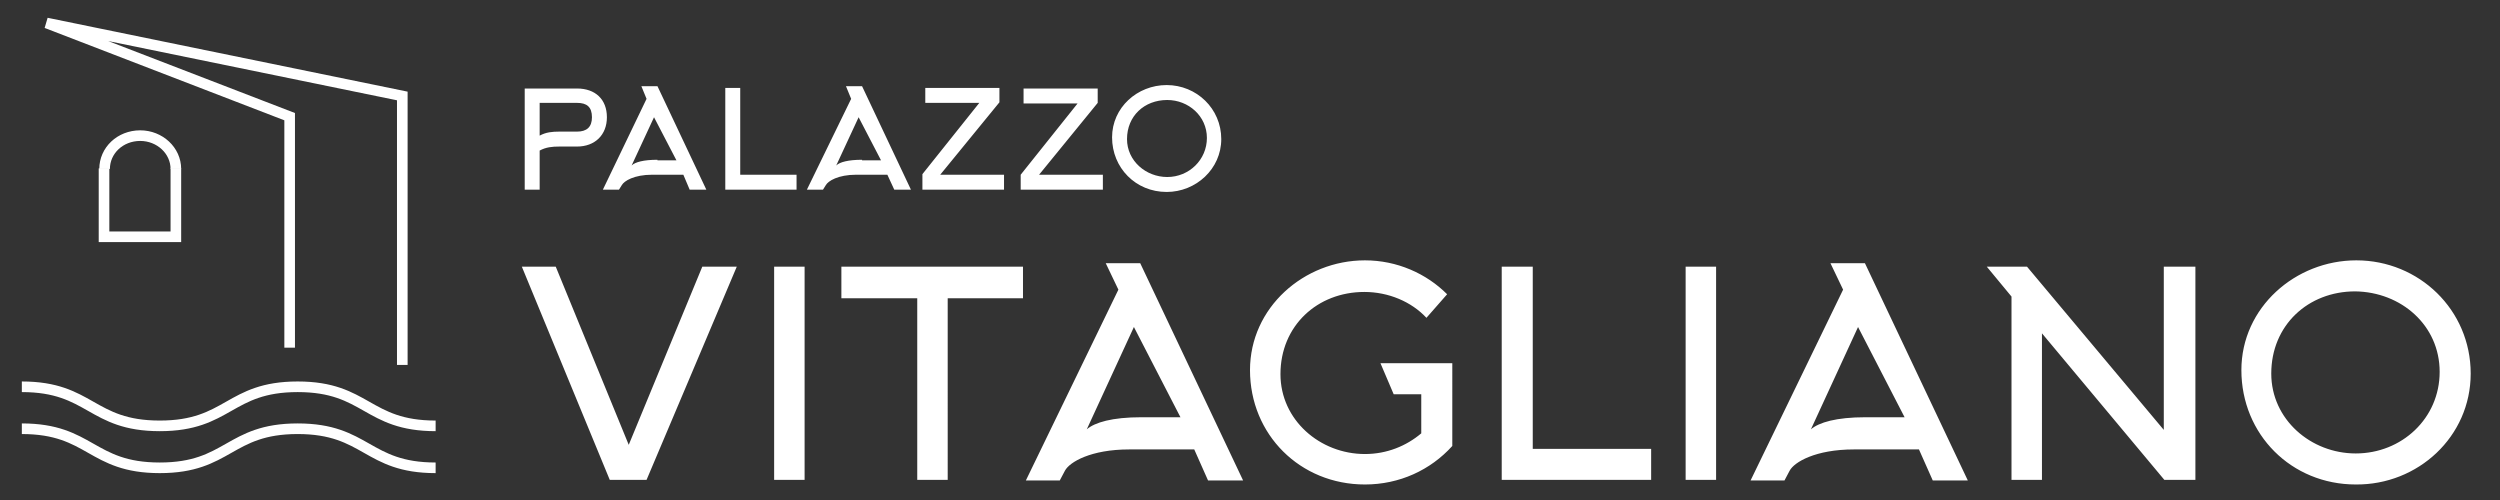
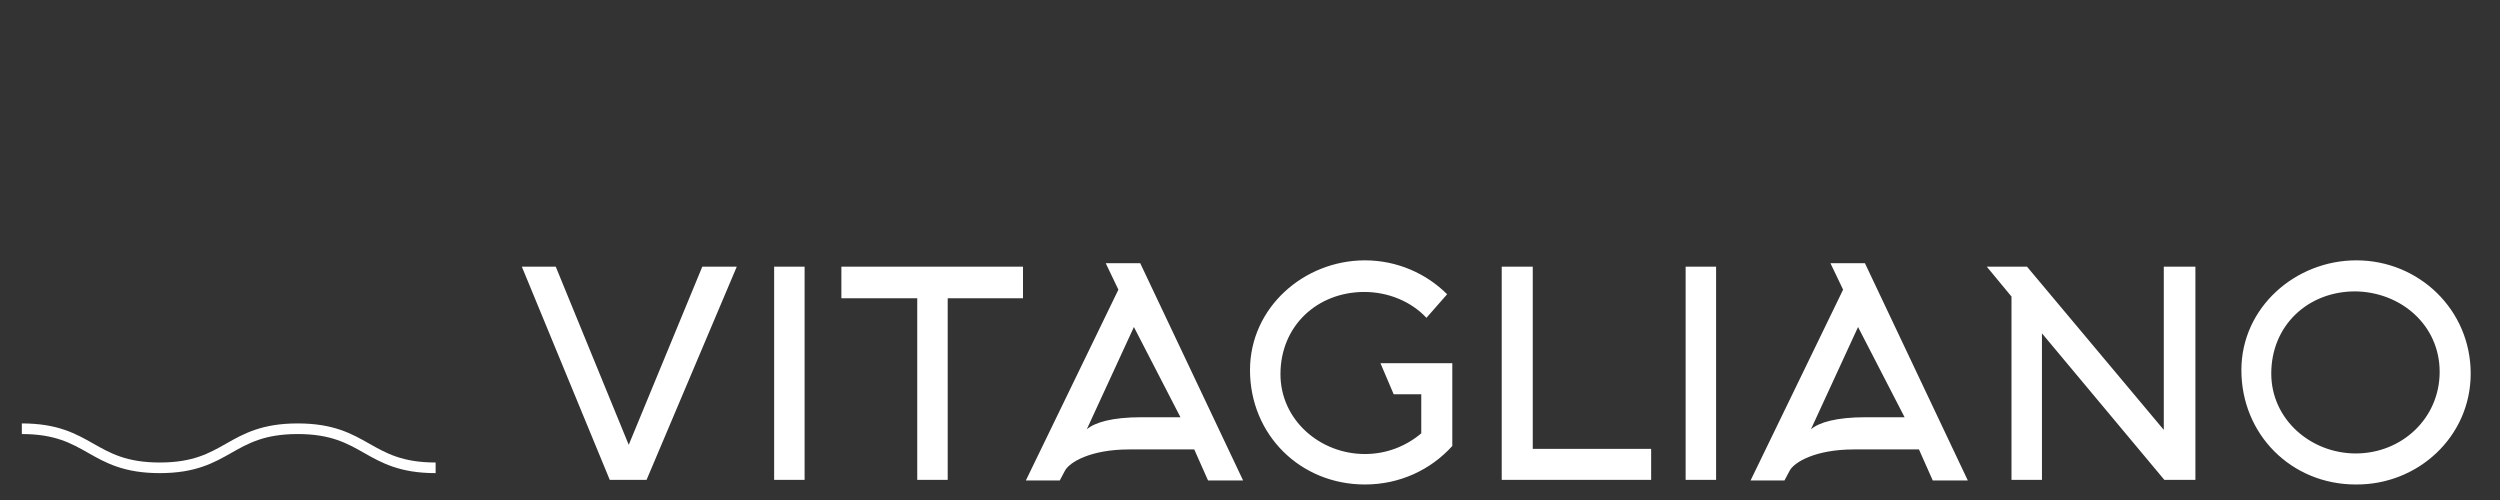
<svg xmlns="http://www.w3.org/2000/svg" version="1.1" id="Livello_1" x="0px" y="0px" viewBox="0 0 435 87" style="enable-background:new 0 0 435 87;" xml:space="preserve">
  <rect x="0" y="0" width="435" height="87" fill="#333333" stroke="none" />
  <style type="text/css">
	.st0{fill:none;stroke:#FFFFFF;stroke-width:1.847;stroke-miterlimit:10;}
	.st1{fill:#FFFFFF;}
</style>
-   <polyline class="st0" points="70,63.5 70,16.7 8.1,4 50.4,20.3 50.4,60.5 " />
-   <polyline class="st0" points="18.1,29.3 18.1,41.2 30.6,41.2 30.6,29.3 " />
  <g>
-     <path class="st0" d="M30.6,29.4c0-3.2-2.8-5.8-6.2-5.8c-3.5,0-6.2,2.6-6.2,5.8" />
-     <path class="st0" d="M3.8,67.3c12,0,12,6.8,24,6.8s12-6.8,24-6.8s12,6.8,24,6.8" />
    <path class="st0" d="M3.8,74.6c12,0,12,6.8,24,6.8s12-6.8,24-6.8s12,6.8,24,6.8" />
    <path class="st1" d="M429.9,65c0-11.1-9-19.7-19.9-19.7c-10.6,0-20,8.2-20,19.1c0,11.2,8.7,19.9,19.9,19.9   C420.7,84.4,429.9,76,429.9,65 M424.5,64.7c0,8.1-6.6,14.2-14.6,14.2c-7.8,0-14.7-5.9-14.7-13.9c0-8.4,6.4-14.3,14.6-14.3   C417.8,50.8,424.5,56.6,424.5,64.7 M350,51.6v31.9h5.3V58l21.3,25.5h5.4V46.4h-5.5v28.4l-23.8-28.4h-7L350,51.6z M324.6,72.6   c-5.1,0-8.1,0.9-9.5,2.1l8.2-17.8l8.1,15.7H324.6z M320.7,50.4l-16.1,33.2h5.9l0.9-1.7c0.8-1.5,4.5-3.7,11.2-3.7h11.3l2.4,5.4h6.1   l-17.9-37.8h-6L320.7,50.4z M298.6,46.4h-5.3v37.1h5.3V46.4z M287.3,83.5v-5.4h-20.6V46.4h-5.4v37.1H287.3z M251.8,51.2   c-3.6-3.6-8.7-5.9-14.3-5.9c-10.6,0-20,8.2-20,19.1c0,11.2,8.7,19.9,20,19.9c6,0,11.4-2.5,15.2-6.7V63.2h-12.5l2.3,5.4h4.8v6.8   c-2.6,2.2-6,3.6-9.8,3.6c-7.8,0-14.7-5.9-14.7-13.9c0-8.4,6.4-14.3,14.6-14.3c4.2,0,8.2,1.7,10.8,4.5L251.8,51.2z M198.6,72.6   c-5.1,0-8.1,0.9-9.5,2.1l8.2-17.8l8.1,15.7H198.6z M194.6,50.4l-16.1,33.2h5.9l0.9-1.7c0.8-1.5,4.5-3.7,11.2-3.7h11.3l2.4,5.4h6.1   l-17.9-37.8h-6L194.6,50.4z M178,51.9v-5.5h-31.6v5.5h13.2v31.6h5.3V51.9H178z M140,46.4h-5.3v37.1h5.3V46.4z M128.2,46.4h-6   l-12.8,31l-12.7-31h-5.9l15.3,37.1h6.4L128.2,46.4z" />
-     <path class="st1" d="M212.5,24.2c0-5.3-4.3-9.4-9.5-9.4c-5.1,0-9.5,3.9-9.5,9.1c0,5.3,4.1,9.5,9.5,9.5   C208.1,33.4,212.5,29.4,212.5,24.2 M210,24c0,3.8-3.1,6.8-6.9,6.8c-3.7,0-7-2.8-7-6.6c0-4,3-6.8,7-6.8C206.8,17.4,210,20.2,210,24    M191.9,33v-2.6h-11.1L191,17.9v-2.5h-12.9V18h9.4l-9.9,12.4V33H191.9z M174.7,33v-2.6h-11.1l10.3-12.6v-2.5H161v2.6h9.4l-9.9,12.4   V33H174.7z M150,27.8c-2.4,0-3.9,0.4-4.5,1l3.9-8.4l3.9,7.5H150V27.8z M148.1,17.2L140.4,33h2.8l0.5-0.8c0.4-0.7,2.1-1.8,5.3-1.8   h5.4l1.2,2.6h2.9L150,15h-2.8L148.1,17.2z M138.6,33v-2.6h-9.8V15.3h-2.6V33H138.6z M114.4,27.8c-2.4,0-3.9,0.4-4.5,1l3.9-8.4   l3.9,7.5h-3.3V27.8z M112.5,17.2L104.9,33h2.8l0.5-0.8c0.4-0.7,2.1-1.8,5.3-1.8h5.4L120,33h2.9l-8.5-18h-2.8L112.5,17.2z M93.9,33   v-6.8c1.1-0.6,2.2-0.7,3.4-0.7h3.1c3.1,0,5.2-2,5.2-5.1s-2-5-5.2-5h-9.1V33H93.9z M97.3,22.9c-1.2,0-2.3,0.1-3.4,0.7v-5.7h6.5   c1.7,0,2.6,0.7,2.6,2.5c0,1.7-0.9,2.5-2.6,2.5C100.4,22.9,97.3,22.9,97.3,22.9z" />
  </g>
</svg>